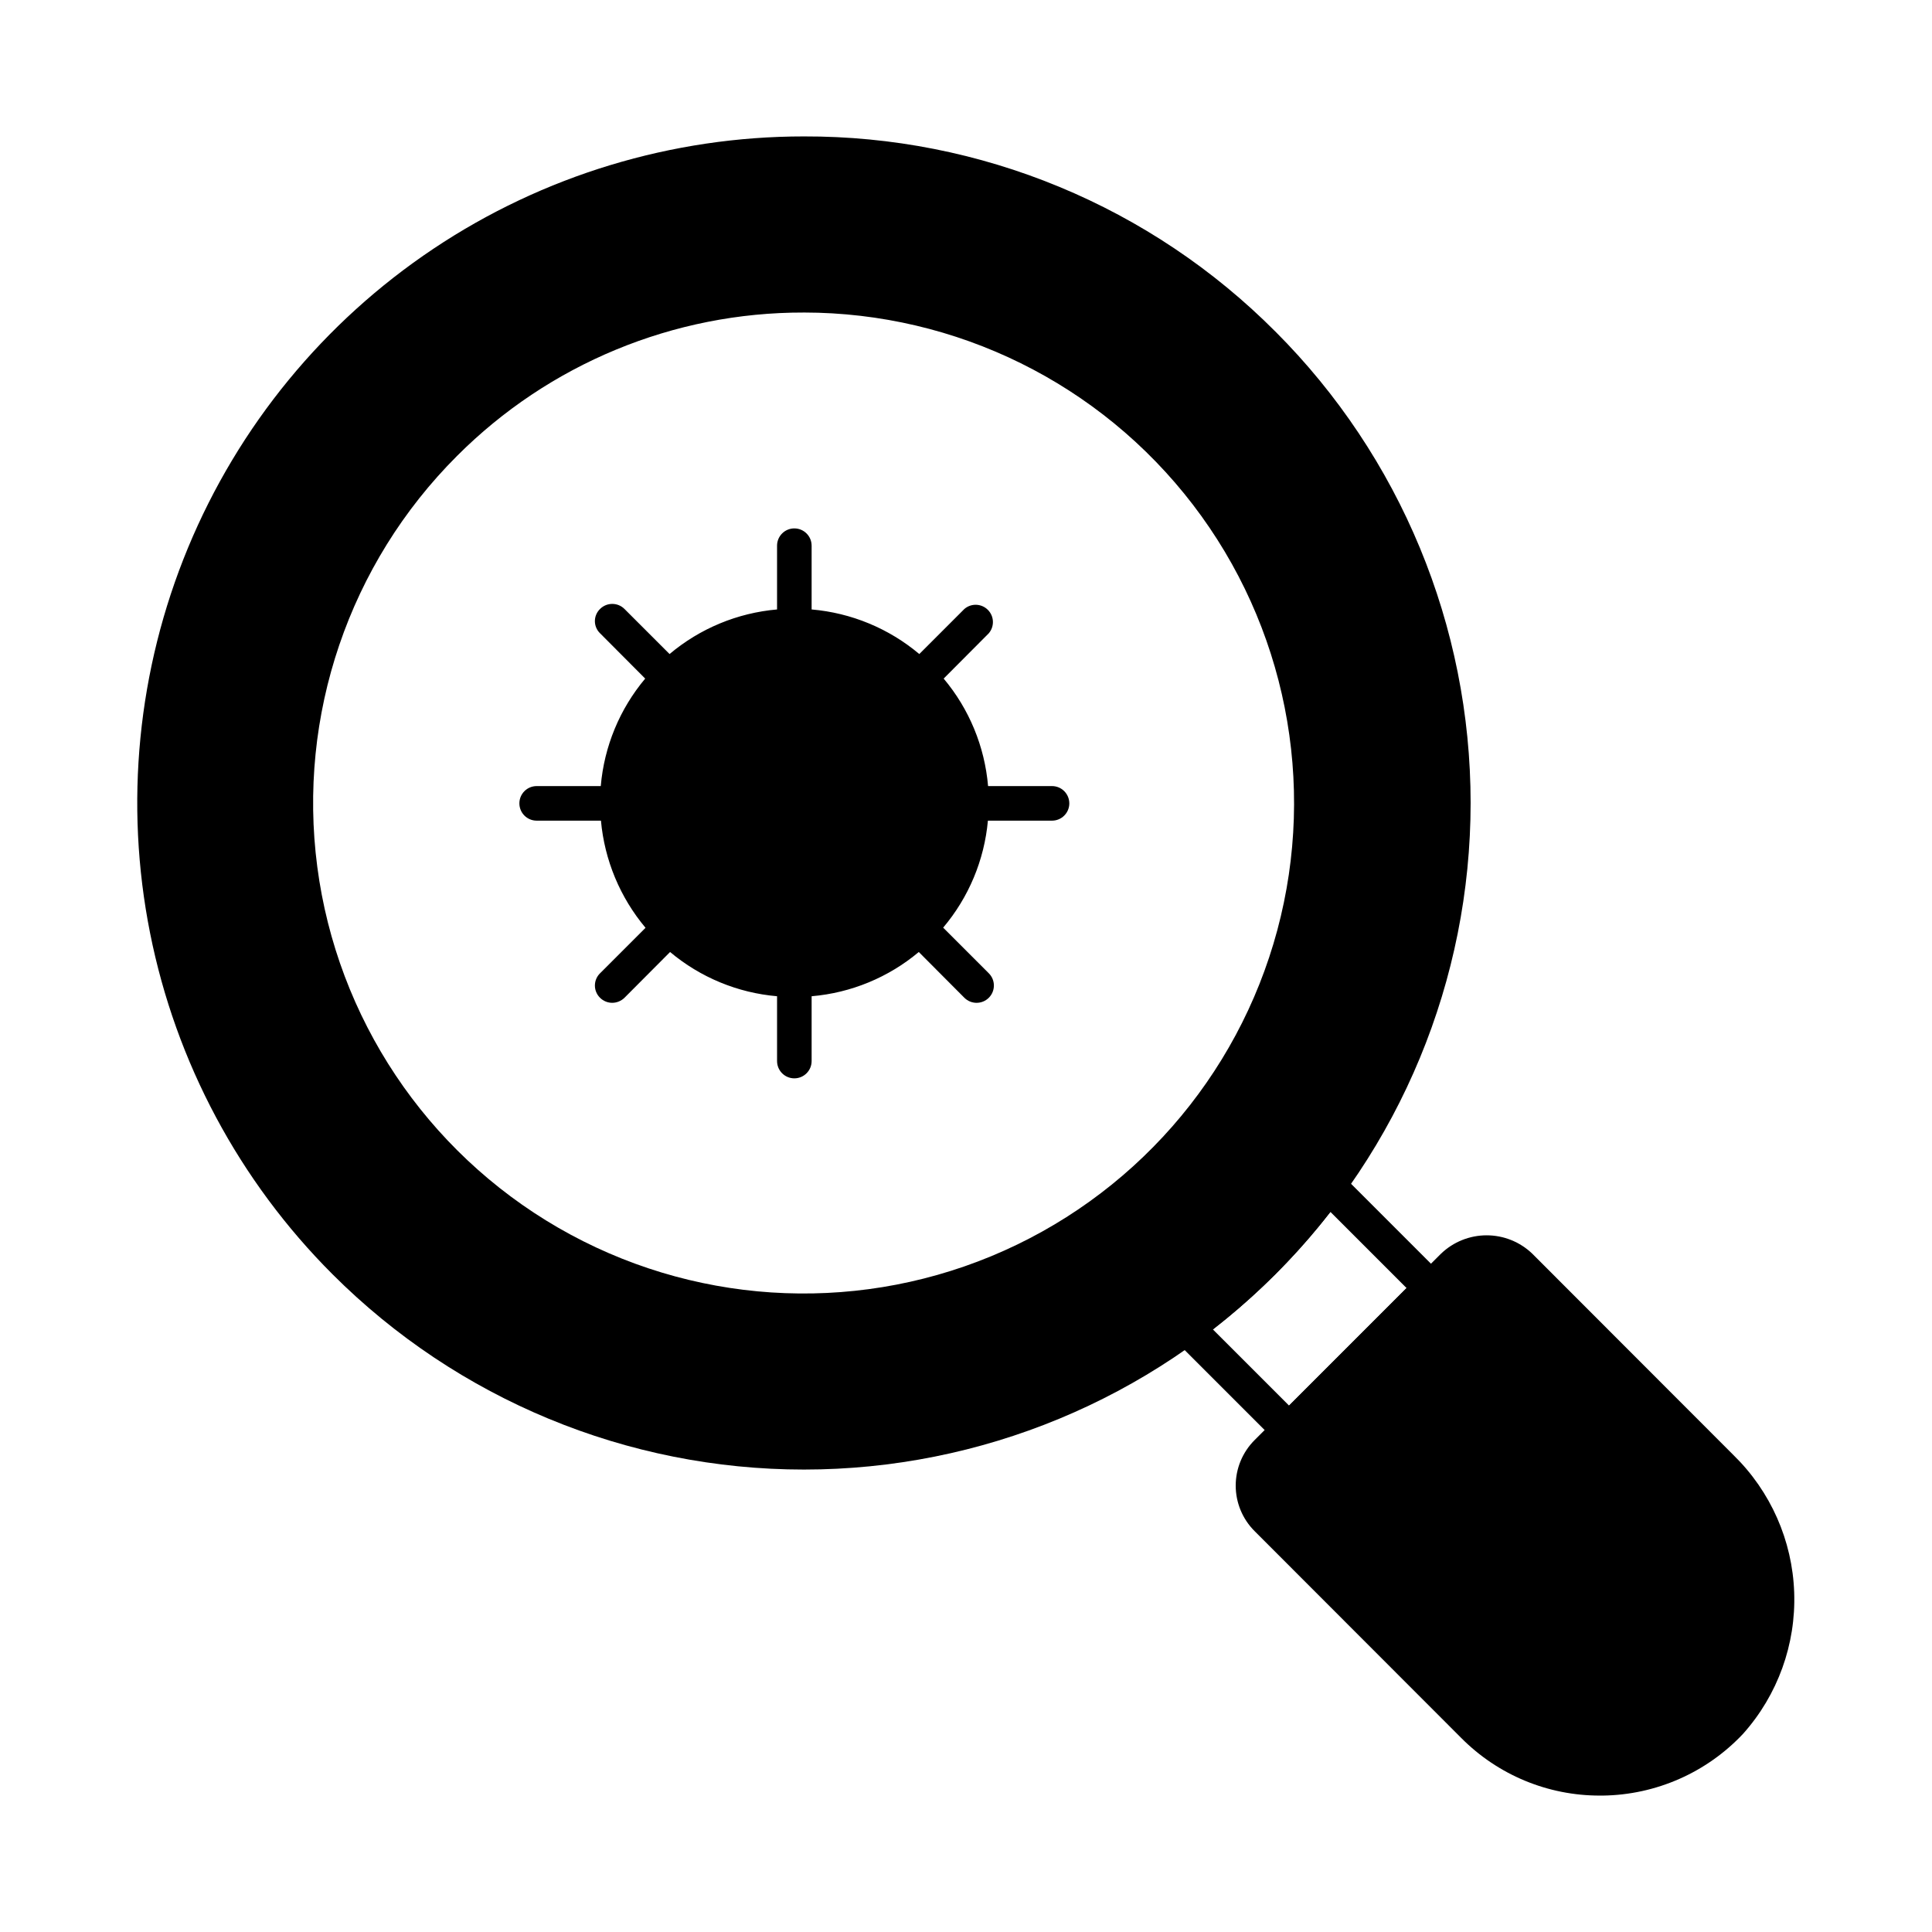
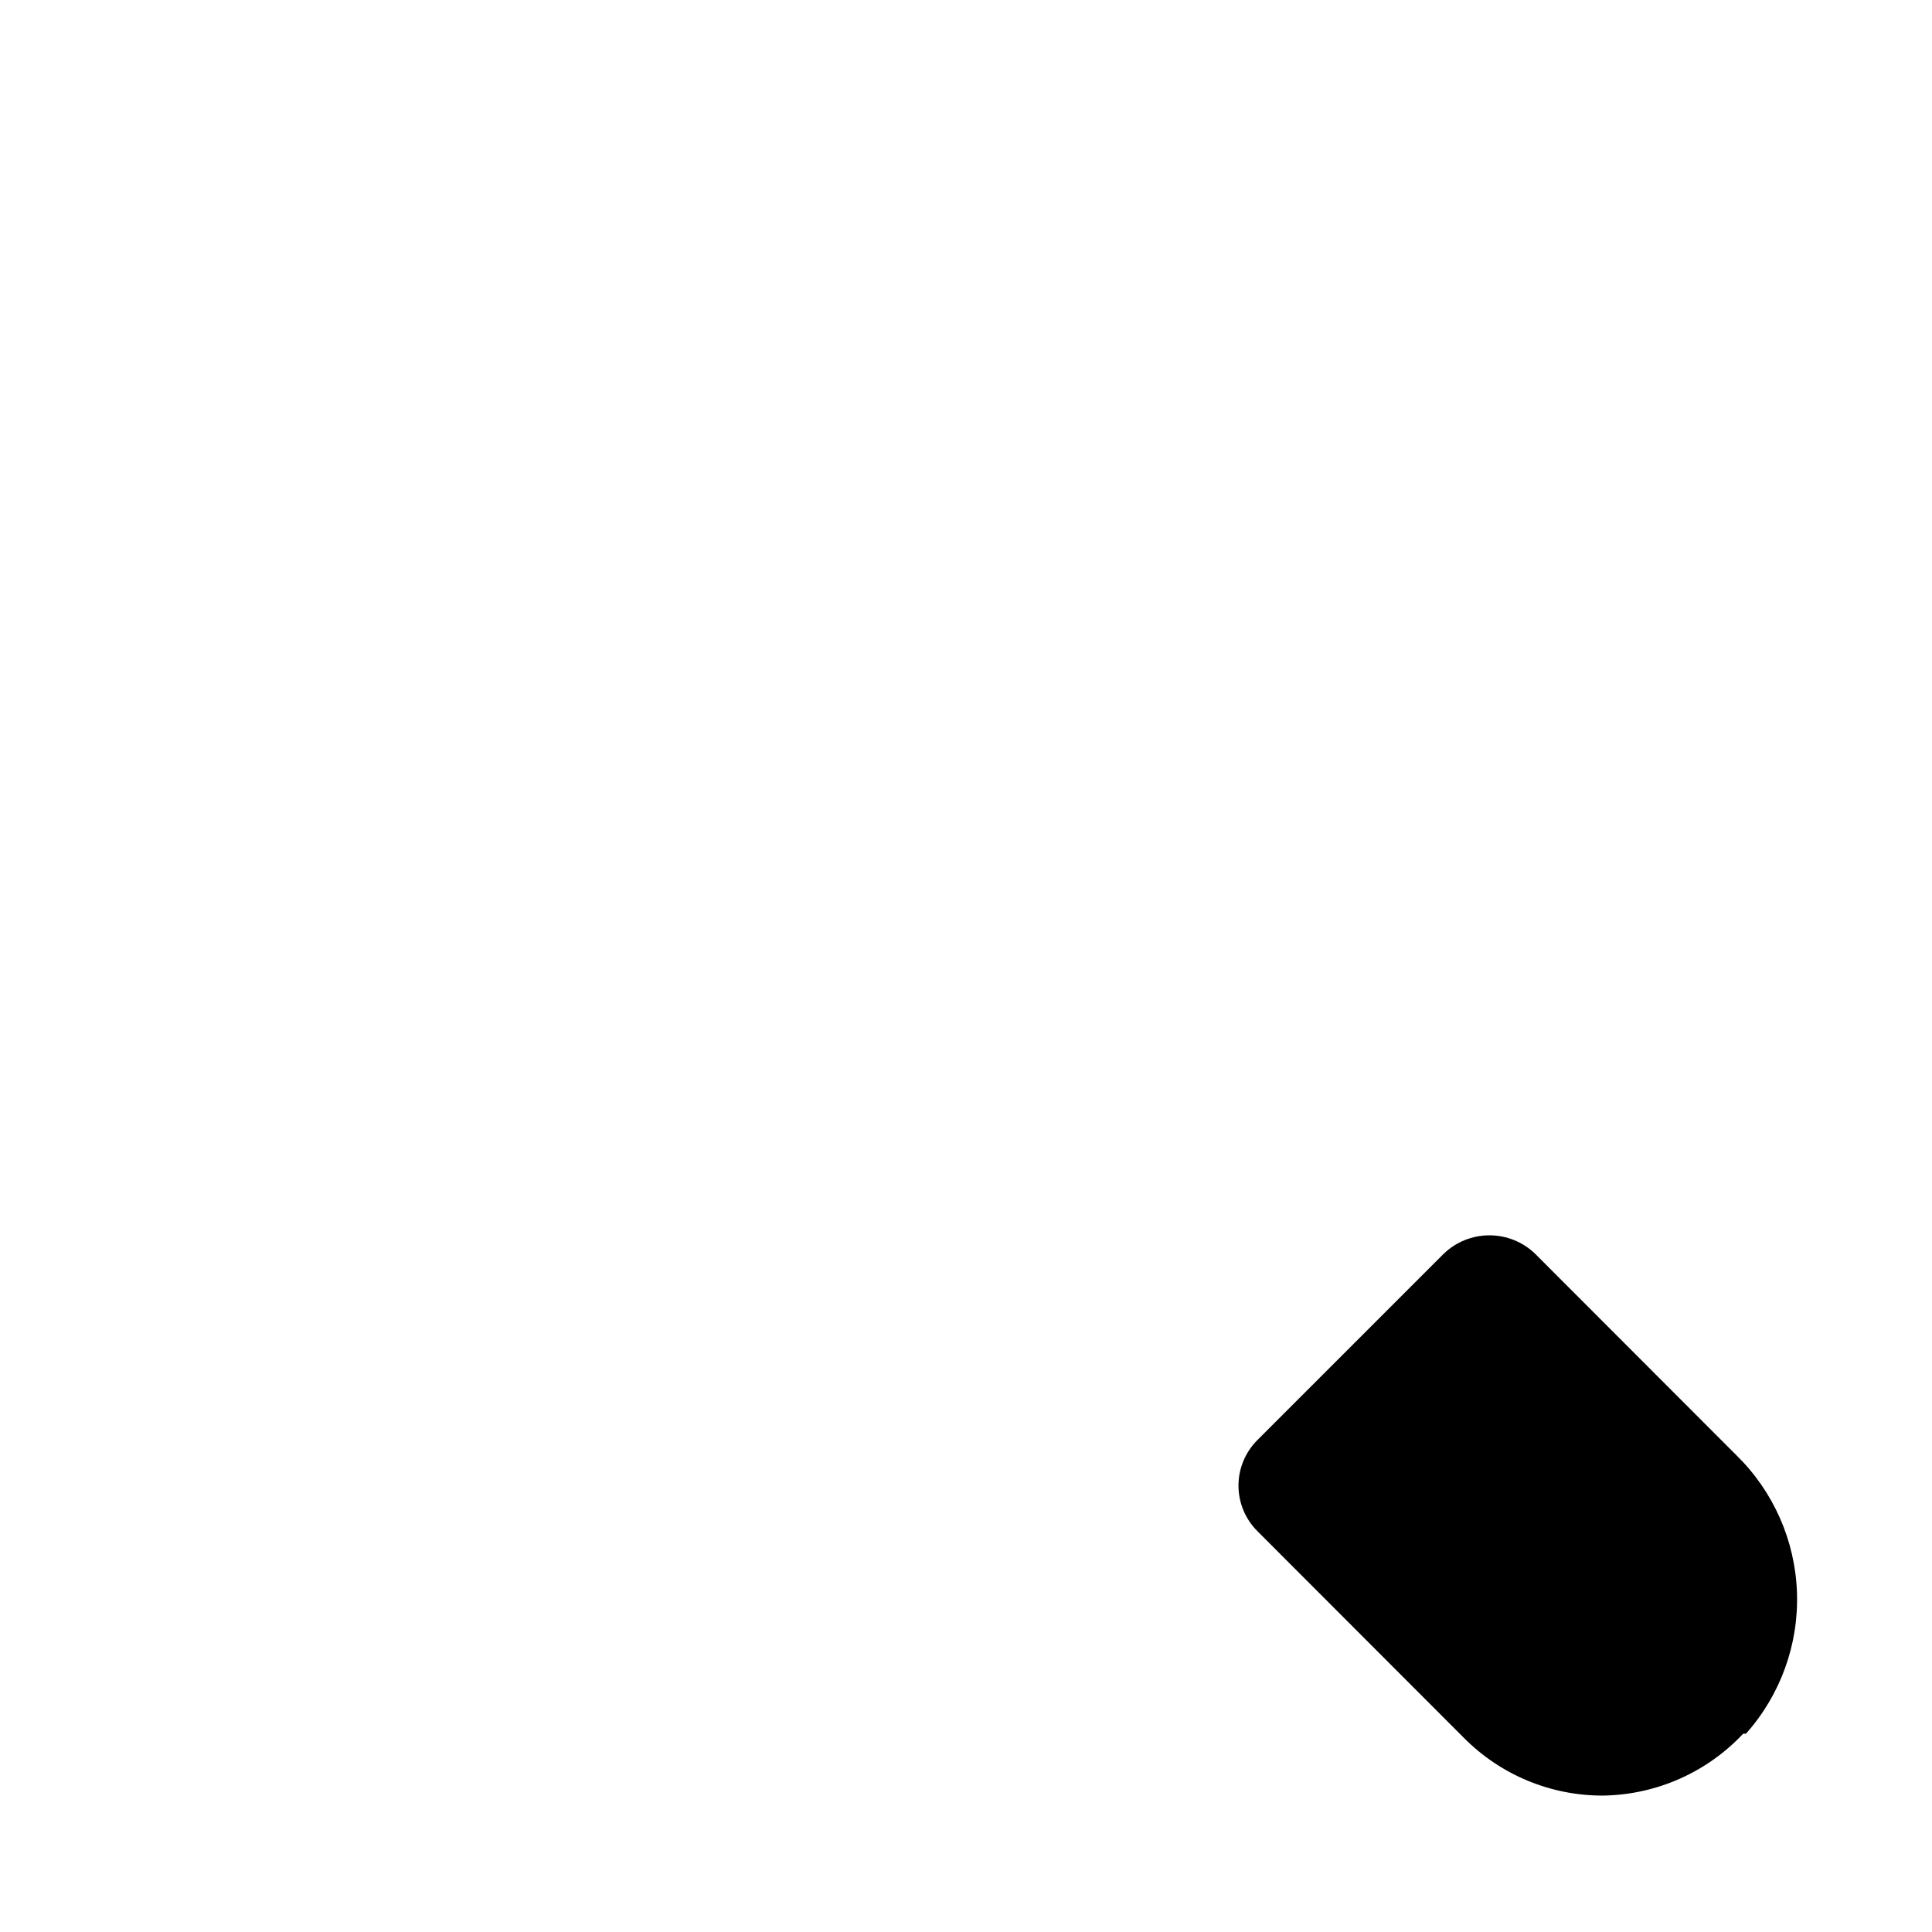
<svg xmlns="http://www.w3.org/2000/svg" fill="#000000" width="800px" height="800px" version="1.1" viewBox="144 144 512 512">
  <g>
-     <path d="m481.98 231.86c-16.367-16.445-35.836-29.48-57.277-38.355-21.438-8.879-44.426-13.414-67.629-13.352h-0.047c-34.938-0.008-69.094 10.352-98.148 29.758-29.051 19.41-51.695 47-65.066 79.281-13.367 32.281-16.863 67.801-10.043 102.07 6.82 34.266 23.648 65.742 48.359 90.441 33.133 33.133 78.066 51.746 124.92 51.746 46.855 0.004 91.793-18.609 124.93-51.742 33.133-33.129 51.746-78.066 51.75-124.92 0-46.855-18.613-91.793-51.746-124.93zm-124.95-5.039h0.004c40.41 0.023 78.512 18.836 103.09 50.91 24.586 32.074 32.852 73.758 22.371 112.79-10.48 39.027-38.516 70.961-75.859 86.406-37.344 15.441-79.746 12.641-114.73-7.586-34.984-20.227-58.574-55.574-63.824-95.641-5.25-40.07 8.434-80.301 37.023-108.86 24.355-24.406 57.438-38.09 91.914-38.016z" />
-     <path d="m605.96 603.45c-9.656 10.289-23.082 16.207-37.191 16.398h-0.734c-13.805 0.035-27.047-5.457-36.777-15.254l-54.77-54.824c-3.207-3.195-5.012-7.535-5.012-12.066s1.805-8.875 5.012-12.07l49.418-49.418h0.004c3.246-3.109 7.57-4.844 12.066-4.844s8.82 1.734 12.07 4.844l53.348 53.402c9.848 9.613 15.609 22.652 16.086 36.402 0.48 13.754-4.363 27.16-13.52 37.43z" />
-     <path d="m485.61 527.55c-1.215 0-2.379-0.484-3.238-1.344l-27.141-27.141c-0.949-0.949-1.434-2.262-1.328-3.598s0.789-2.559 1.875-3.348c14.012-10.23 26.355-22.574 36.582-36.594 0.789-1.086 2.012-1.77 3.352-1.875 1.336-0.105 2.652 0.383 3.598 1.332l27.141 27.145c1.789 1.789 1.789 4.688 0 6.477l-37.602 37.602c-0.859 0.859-2.023 1.344-3.238 1.344zm-20.176-31.234 20.176 20.176 31.145-31.145-20.176-20.18c-9.047 11.633-19.512 22.094-31.145 31.145z" />
-     <path d="m427.38 356.9c0 1.215-0.484 2.383-1.344 3.238-0.855 0.859-2.023 1.344-3.238 1.344h-16.992c-0.949 10.445-5.09 20.344-11.859 28.352l12.09 12.09c1.797 1.785 1.805 4.684 0.023 6.481-1.785 1.797-4.684 1.809-6.481 0.023l-12.09-12.137h-0.004c-8.031 6.738-17.949 10.832-28.395 11.723v17.176c0 2.531-2.051 4.582-4.582 4.582-2.527 0-4.578-2.051-4.578-4.582v-17.176c-10.434-0.898-20.332-4.992-28.352-11.723l-12.09 12.137c-0.871 0.848-2.039 1.324-3.254 1.328-1.199-0.004-2.352-0.48-3.207-1.328-0.879-0.855-1.371-2.027-1.371-3.25 0-1.227 0.492-2.398 1.371-3.254l12.047-12.047c-6.746-8.035-10.871-17.945-11.816-28.395h-17.039c-2.527 0-4.578-2.051-4.578-4.582 0-2.527 2.051-4.578 4.578-4.578h16.992c0.895-10.484 5.008-20.434 11.773-28.488l-11.953-12h-0.004c-0.875-0.844-1.375-2.012-1.375-3.231s0.5-2.383 1.375-3.227c1.789-1.777 4.672-1.777 6.461 0l11.953 11.953c8.051-6.777 18-10.906 28.488-11.816v-16.902c0-2.527 2.051-4.578 4.578-4.578 2.531 0 4.582 2.051 4.582 4.578v16.902c10.5 0.902 20.469 5.027 28.535 11.816l11.953-11.953c1.816-1.559 4.523-1.453 6.215 0.238 1.695 1.691 1.797 4.402 0.242 6.219l-11.953 12c6.766 8.055 10.875 18.004 11.77 28.488h16.945c1.215 0 2.383 0.48 3.238 1.34 0.859 0.859 1.344 2.023 1.344 3.238z" />
+     <path d="m605.96 603.45c-9.656 10.289-23.082 16.207-37.191 16.398c-13.805 0.035-27.047-5.457-36.777-15.254l-54.77-54.824c-3.207-3.195-5.012-7.535-5.012-12.066s1.805-8.875 5.012-12.07l49.418-49.418h0.004c3.246-3.109 7.57-4.844 12.066-4.844s8.82 1.734 12.07 4.844l53.348 53.402c9.848 9.613 15.609 22.652 16.086 36.402 0.48 13.754-4.363 27.16-13.52 37.43z" />
  </g>
</svg>